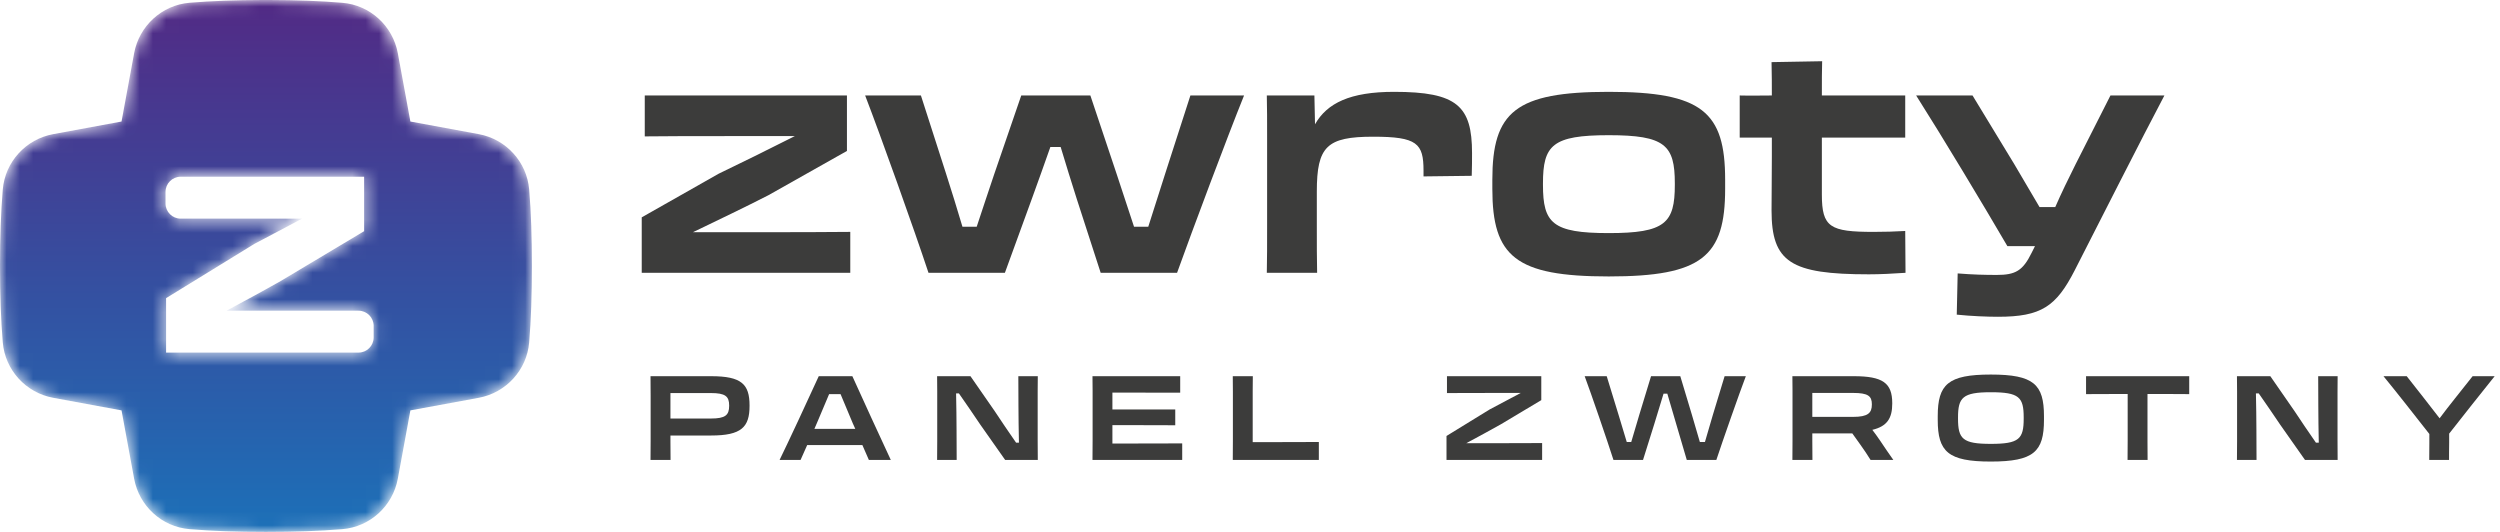
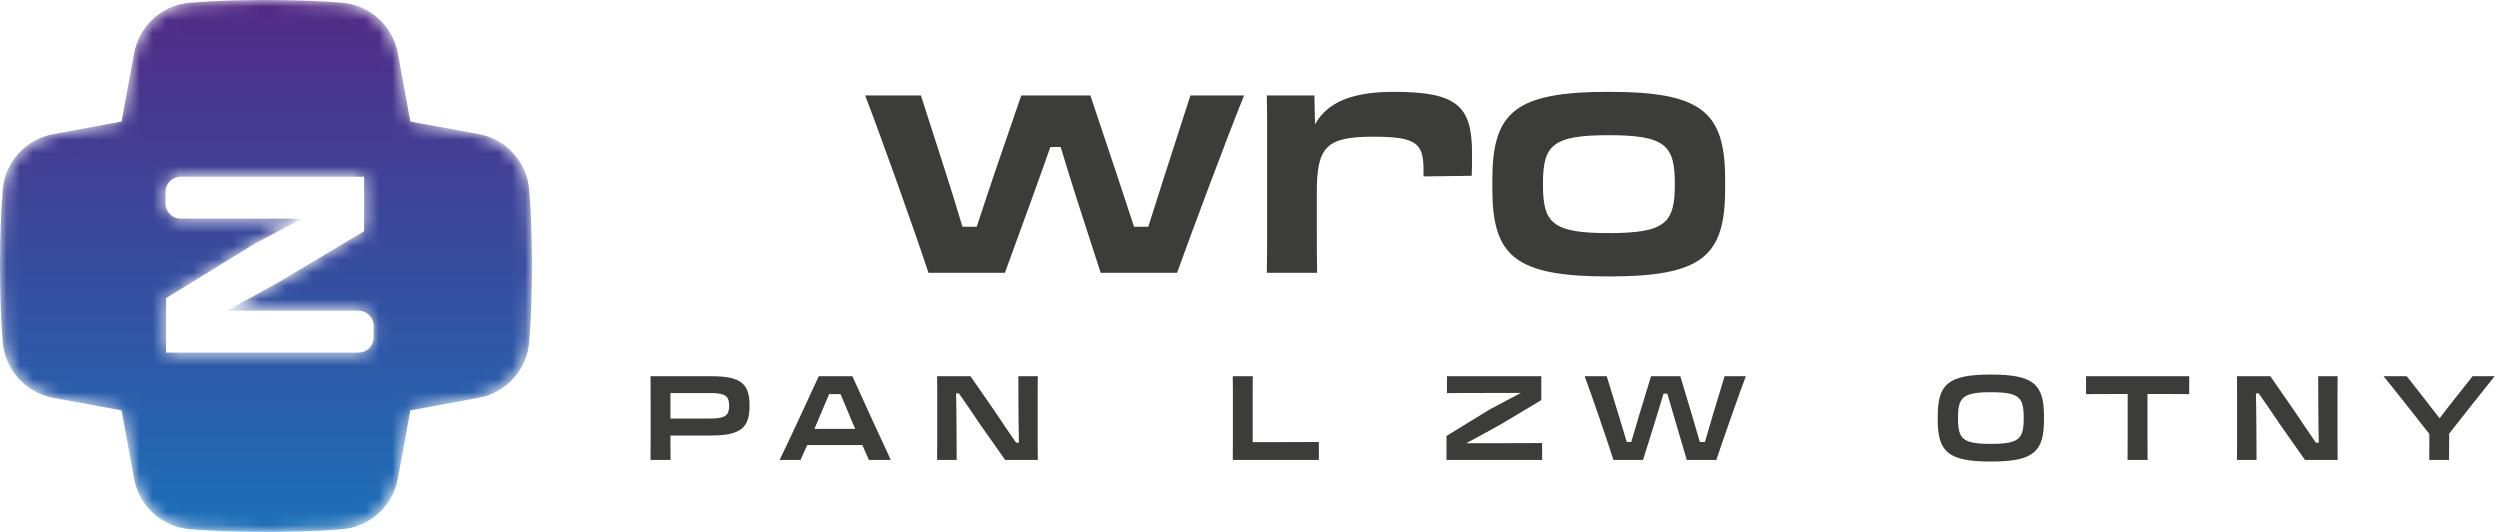
<svg xmlns="http://www.w3.org/2000/svg" xmlns:xlink="http://www.w3.org/1999/xlink" width="188px" height="40px" viewBox="0 0 188 40" version="1.1">
  <title>logo-zwroty</title>
  <defs>
    <path d="M19.757,0 C17.726,0.005 15.901,0.071 14.258,0.207 L14.258,0.207 C12.171,0.382 10.466,1.948 10.086,4.007 L10.086,4.007 L9.139,9.139 L4.007,10.086 C1.945,10.466 0.383,12.17 0.208,14.258 L0.208,14.258 C0.066,15.965 0,17.872 0,20 L0,20 C0,22.128 0.066,24.035 0.208,25.742 L0.208,25.742 C0.383,27.832 1.945,29.536 4.007,29.916 L4.007,29.916 L9.139,30.861 L10.086,35.996 C10.466,38.054 12.171,39.62 14.258,39.792 L14.258,39.792 C15.965,39.937 17.87,40 19.997,40 L19.997,40 C22.128,40 24.037,39.934 25.747,39.792 L25.747,39.792 C27.832,39.618 29.537,38.052 29.917,35.994 L29.917,35.994 L30.861,30.861 L35.996,29.916 C38.055,29.536 39.62,27.829 39.795,25.742 L39.795,25.742 C39.937,24.035 40,22.128 40,20 L40,20 C40,17.872 39.937,15.965 39.795,14.258 L39.795,14.258 C39.62,12.17 38.055,10.466 35.996,10.086 L35.996,10.086 L30.861,9.139 L29.917,4.007 C29.537,1.948 27.832,0.385 25.747,0.211 L25.747,0.211 C24.102,0.071 22.272,0.005 20.238,0 L20.238,0 L19.757,0 Z M12.447,15.301 L12.447,14.43 C12.447,13.801 12.958,13.29 13.587,13.29 L13.587,13.29 L20,13.29 L21.451,13.29 L27.381,13.29 L27.381,17.386 L21.11,21.132 C19.782,21.887 18.407,22.627 17.075,23.343 L17.075,23.343 L17.039,23.364 L19.823,23.364 C19.835,23.364 19.848,23.364 19.861,23.364 L19.861,23.364 L26.958,23.364 C27.587,23.364 28.098,23.874 28.098,24.504 L28.098,24.504 L28.098,25.374 C28.098,26.005 27.587,26.515 26.958,26.515 L26.958,26.515 L19.825,26.515 L19.094,26.515 L12.49,26.515 L12.49,22.421 L19.131,18.338 C19.625,18.075 20.117,17.816 20.618,17.553 L20.618,17.553 C21.31,17.188 22.014,16.816 22.718,16.441 L22.718,16.441 L21.451,16.441 L20,16.441 L13.587,16.441 C12.958,16.441 12.447,15.93 12.447,15.301 L12.447,15.301 Z" id="path-1" />
    <linearGradient x1="50%" y1="-0.001%" x2="50%" y2="100%" id="linearGradient-3">
      <stop stop-color="#522A85" offset="0%" />
      <stop stop-color="#1C70B8" offset="100%" />
    </linearGradient>
  </defs>
  <g id="Page-1" stroke="none" stroke-width="1" fill="none" fill-rule="evenodd">
    <g id="1-Home" transform="translate(-593, -1044)">
      <g id="Tooltip" transform="translate(552, 1004)">
        <g id="logo-zwroty" transform="translate(41, 40)">
          <path d="M50.417,29.558 L50.417,31.473 L53.459,31.473 C54.54,31.473 54.833,31.225 54.833,30.516 L54.833,30.498 C54.833,29.798 54.54,29.558 53.459,29.558 L50.417,29.558 Z M50.426,34.585 L48.919,34.585 C48.928,34.177 48.928,33.787 48.928,33.167 L48.928,29.78 C48.928,29.133 48.928,28.698 48.919,28.29 L53.476,28.29 C55.755,28.29 56.366,28.885 56.366,30.489 L56.366,30.525 C56.366,32.121 55.755,32.75 53.476,32.75 L50.417,32.75 L50.417,33.194 C50.417,33.796 50.417,34.169 50.426,34.585 L50.426,34.585 Z" id="Fill-107" fill="#3C3C3B" />
          <path d="M61.242,32.253 L64.318,32.253 L64.123,31.819 C63.813,31.083 63.485,30.312 63.21,29.638 L62.35,29.638 C62.084,30.285 61.774,31.021 61.463,31.74 L61.242,32.253 Z M64.097,28.29 C64.7,29.629 66.42,33.379 66.987,34.585 L65.338,34.585 L64.85,33.468 L60.701,33.468 L60.204,34.585 L58.626,34.585 C59.221,33.379 60.958,29.638 61.57,28.29 L64.097,28.29 Z" id="Fill-109" fill="#3C3C3B" />
          <path d="M70.479,33.202 L70.479,29.443 C70.479,28.973 70.479,28.672 70.471,28.29 L72.979,28.29 L74.806,30.924 C75.187,31.518 75.888,32.529 76.411,33.291 L76.624,33.291 C76.606,32.537 76.588,31.145 76.588,30.569 C76.588,29.895 76.588,28.991 76.579,28.29 L78.042,28.29 C78.033,28.672 78.033,28.982 78.033,29.452 L78.033,33.14 C78.033,33.796 78.033,34.16 78.042,34.585 L75.586,34.585 L73.715,31.926 C73.228,31.199 72.643,30.347 72.111,29.585 L71.898,29.585 C71.916,30.445 71.933,31.668 71.933,32.36 C71.933,32.981 71.933,33.876 71.942,34.585 L70.471,34.585 C70.479,34.142 70.479,33.92 70.479,33.202" id="Fill-111" fill="#3C3C3B" />
-           <path d="M82.164,29.399 C82.164,28.955 82.164,28.654 82.155,28.29 L88.751,28.29 L88.751,29.531 C87.412,29.523 85.728,29.523 84.575,29.523 L83.653,29.523 L83.653,30.791 L88.379,30.791 L88.379,31.979 C86.623,31.97 86.056,31.97 85.081,31.97 L83.653,31.97 L83.653,33.353 L84.806,33.353 C86.003,33.353 87.909,33.353 88.902,33.344 L88.902,34.585 L82.155,34.585 C82.164,34.177 82.164,33.805 82.164,33.158 L82.164,29.399 Z" id="Fill-113" fill="#3C3C3B" />
          <path d="M92.705,34.585 C92.713,34.178 92.713,33.796 92.713,33.185 L92.713,29.416 C92.713,28.955 92.713,28.627 92.705,28.29 L94.212,28.29 C94.203,28.627 94.203,28.964 94.203,29.416 L94.203,33.247 L96.082,33.247 C97.093,33.247 98.467,33.247 99.177,33.238 L99.177,34.585 L92.705,34.585 Z" id="Fill-115" fill="#3C3C3B" />
          <path d="M115.968,33.318 L115.968,34.585 L108.777,34.585 L108.777,32.785 L112.022,30.791 C112.758,30.4 113.574,29.975 114.363,29.549 L112.563,29.549 C111.641,29.549 109.522,29.549 108.812,29.558 L108.812,28.29 L115.905,28.29 L115.905,30.09 L112.847,31.917 C112.005,32.395 111.135,32.857 110.266,33.327 L111.401,33.327 C112.696,33.327 115.258,33.327 115.968,33.318" id="Fill-117" fill="#3C3C3B" />
          <path d="M123.556,34.585 L121.331,34.585 C120.905,33.238 119.619,29.496 119.167,28.29 L120.825,28.29 L121.738,31.269 C121.951,31.97 122.164,32.661 122.332,33.238 L122.669,33.238 C122.847,32.626 123.068,31.899 123.281,31.172 L124.159,28.29 L126.358,28.29 L127.235,31.207 C127.448,31.926 127.661,32.644 127.829,33.238 L128.211,33.238 C128.388,32.644 128.601,31.926 128.805,31.207 L129.691,28.29 L131.287,28.29 C130.826,29.496 129.514,33.238 129.07,34.585 L126.845,34.585 L126.047,31.872 C125.826,31.101 125.586,30.303 125.382,29.603 L125.099,29.603 C124.886,30.312 124.638,31.119 124.398,31.899 L123.556,34.585 Z" id="Fill-119" fill="#3C3C3B" />
-           <path d="M136.286,29.549 L136.286,31.349 L139.354,31.349 C140.471,31.349 140.764,31.057 140.764,30.418 L140.764,30.4 C140.764,29.78 140.471,29.549 139.354,29.549 L136.286,29.549 Z M134.797,29.399 C134.797,28.955 134.797,28.654 134.788,28.29 L139.407,28.29 C141.579,28.29 142.297,28.796 142.297,30.321 L142.297,30.347 C142.297,31.447 141.916,32.059 140.799,32.324 C140.994,32.582 141.198,32.857 141.393,33.149 C141.695,33.61 142.031,34.089 142.377,34.585 L140.666,34.585 C140.444,34.222 140.178,33.832 139.895,33.433 L139.292,32.59 L136.286,32.59 L136.286,33.158 C136.286,33.85 136.286,34.151 136.295,34.585 L134.788,34.585 C134.797,34.177 134.797,33.805 134.797,33.158 L134.797,29.399 Z" id="Fill-121" fill="#3C3C3B" />
          <path d="M152.182,31.473 L152.182,31.402 C152.182,29.868 151.845,29.496 149.708,29.496 C147.589,29.496 147.243,29.895 147.243,31.402 L147.243,31.473 C147.243,33.007 147.589,33.379 149.708,33.379 C151.845,33.379 152.182,33.007 152.182,31.473 M145.718,31.58 L145.718,31.296 C145.718,28.902 146.49,28.166 149.708,28.166 C152.936,28.166 153.707,28.902 153.707,31.296 L153.707,31.58 C153.707,33.965 152.936,34.709 149.708,34.709 C146.49,34.709 145.718,33.965 145.718,31.58" id="Fill-123" fill="#3C3C3B" />
          <path d="M160.001,29.629 L159.168,29.629 C158.485,29.629 157.492,29.629 156.871,29.638 L156.871,28.29 L164.629,28.29 L164.629,29.638 C164,29.629 163.388,29.629 163.033,29.629 L161.491,29.629 L161.491,33.158 C161.491,33.849 161.491,34.142 161.499,34.585 L159.992,34.585 C160.001,34.169 160.001,33.805 160.001,33.158 L160.001,29.629 Z" id="Fill-125" fill="#3C3C3B" />
          <path d="M168.228,33.202 L168.228,29.443 C168.228,28.973 168.228,28.672 168.219,28.29 L170.728,28.29 L172.554,30.924 C172.936,31.518 173.636,32.529 174.159,33.291 L174.372,33.291 C174.354,32.537 174.337,31.145 174.337,30.569 C174.337,29.895 174.337,28.991 174.328,28.29 L175.79,28.29 C175.782,28.672 175.782,28.982 175.782,29.452 L175.782,33.14 C175.782,33.796 175.782,34.16 175.79,34.585 L173.334,34.585 L171.464,31.926 C170.976,31.199 170.391,30.347 169.859,29.585 L169.646,29.585 C169.664,30.445 169.682,31.668 169.682,32.36 C169.682,32.981 169.682,33.876 169.691,34.585 L168.219,34.585 C168.228,34.142 168.228,33.92 168.228,33.202" id="Fill-127" fill="#3C3C3B" />
          <path d="M182.687,32.635 C181.659,31.323 180.205,29.47 179.238,28.29 L180.985,28.29 L182.323,29.993 C182.714,30.489 183.095,30.977 183.458,31.456 C183.831,30.959 184.212,30.463 184.611,29.966 L185.941,28.29 L187.599,28.29 C186.641,29.47 185.214,31.296 184.177,32.608 L184.177,33.309 C184.177,33.823 184.159,34.213 184.168,34.585 L182.678,34.585 C182.687,34.222 182.687,33.823 182.687,33.309 L182.687,32.635 Z" id="Fill-129" fill="#3C3C3B" />
-           <path d="M63.941,20.515 L48.258,20.515 L48.258,16.344 L54.048,13.061 C55.621,12.309 57.741,11.26 59.77,10.234 L55.735,10.234 C52.042,10.234 50.31,10.234 48.486,10.257 L48.486,7.18 L63.69,7.18 L63.69,11.351 L57.786,14.68 C56.054,15.569 54.048,16.526 52.11,17.461 L56.031,17.461 C59.679,17.461 62.095,17.461 63.941,17.438 L63.941,20.515 Z" id="Fill-131" fill="#3C3C3B" />
          <path d="M75.568,20.515 L69.823,20.515 C68.752,17.279 66.244,10.257 65.059,7.18 L69.253,7.18 L71.122,12.993 C71.556,14.338 71.989,15.751 72.376,17.05 L73.448,17.05 C73.858,15.774 74.337,14.406 74.77,13.084 L76.798,7.18 L81.996,7.18 L83.979,13.107 C84.412,14.429 84.868,15.797 85.279,17.05 L86.35,17.05 C86.783,15.706 87.239,14.247 87.695,12.833 L89.518,7.18 L93.553,7.18 C92.3,10.28 89.678,17.279 88.515,20.515 L82.771,20.515 L80.97,14.953 C80.56,13.677 80.149,12.332 79.762,11.055 L78.987,11.055 C78.554,12.309 78.075,13.608 77.619,14.885 L75.568,20.515 Z" id="Fill-133" fill="#3C3C3B" />
          <path d="M95.287,10.44 C95.287,9.004 95.287,8.115 95.264,7.18 L98.843,7.18 L98.889,9.346 C99.8,7.75 101.533,6.906 104.838,6.906 C109.58,6.906 110.697,7.978 110.697,11.511 C110.697,12.104 110.697,12.491 110.674,13.221 L107.049,13.266 L107.049,12.833 C107.049,10.782 106.571,10.28 103.265,10.28 C99.777,10.28 99.025,11.009 99.025,14.406 L99.025,16.868 C99.025,18.487 99.025,19.444 99.048,20.515 L95.264,20.515 C95.287,19.467 95.287,18.487 95.287,16.868 L95.287,10.44 Z" id="Fill-135" fill="#3C3C3B" />
          <path d="M125.947,13.904 L125.947,13.791 C125.947,10.918 125.218,10.166 120.978,10.166 C116.738,10.166 116.031,10.918 116.031,13.791 L116.031,13.904 C116.031,16.777 116.738,17.529 120.978,17.529 C125.218,17.529 125.947,16.777 125.947,13.904 M112.224,14.201 L112.224,13.517 C112.224,8.411 113.957,6.906 120.978,6.906 C127.999,6.906 129.731,8.411 129.731,13.517 L129.731,14.201 C129.731,19.284 127.999,20.789 120.978,20.789 C113.957,20.789 112.224,19.284 112.224,14.201" id="Fill-137" fill="#3C3C3B" />
-           <path d="M133.243,10.348 L130.826,10.348 L130.826,7.18 C131.624,7.203 132.49,7.18 133.243,7.18 C133.243,6.382 133.243,5.63 133.22,4.672 L137.026,4.604 C137.004,5.265 137.004,6.086 137.004,7.18 L143.273,7.18 L143.273,10.348 L137.004,10.348 L137.004,14.634 C137.004,17.096 137.619,17.438 140.902,17.438 C141.882,17.438 142.338,17.415 143.273,17.37 L143.295,20.515 C142.292,20.584 141.381,20.629 140.537,20.629 C134.656,20.629 133.22,19.717 133.22,15.82 C133.22,14.748 133.243,13.358 133.243,11.785 L133.243,10.348 Z" id="Fill-139" fill="#3C3C3B" />
-           <path d="M150.249,23.821 C149.451,23.821 148.243,23.775 147.148,23.661 L147.217,20.561 C148.357,20.652 149.246,20.675 150.157,20.675 C151.571,20.675 152.118,20.356 152.779,19.011 L153.03,18.509 L150.955,18.509 C149.2,15.5 146.077,10.303 144.094,7.18 L148.334,7.18 L151.479,12.354 C152.118,13.426 152.756,14.52 153.371,15.569 L154.557,15.569 C155.013,14.52 155.537,13.449 156.084,12.354 L158.706,7.18 L162.763,7.18 C161.122,10.28 157.68,17.073 156.016,20.333 C154.625,23.046 153.508,23.821 150.249,23.821" id="Fill-141" fill="#3C3C3B" />
          <mask id="mask-2" fill="white">
            <use xlink:href="#path-1" />
          </mask>
          <g id="Clip-154" />
          <path d="M19.757,0 C17.726,0.005 15.901,0.071 14.258,0.207 L14.258,0.207 C12.171,0.382 10.466,1.948 10.086,4.007 L10.086,4.007 L9.139,9.139 L4.007,10.086 C1.945,10.466 0.383,12.17 0.208,14.258 L0.208,14.258 C0.066,15.965 0,17.872 0,20 L0,20 C0,22.128 0.066,24.035 0.208,25.742 L0.208,25.742 C0.383,27.832 1.945,29.536 4.007,29.916 L4.007,29.916 L9.139,30.861 L10.086,35.996 C10.466,38.054 12.171,39.62 14.258,39.792 L14.258,39.792 C15.965,39.937 17.87,40 19.997,40 L19.997,40 C22.128,40 24.037,39.934 25.747,39.792 L25.747,39.792 C27.832,39.618 29.537,38.052 29.917,35.994 L29.917,35.994 L30.861,30.861 L35.996,29.916 C38.055,29.536 39.62,27.829 39.795,25.742 L39.795,25.742 C39.937,24.035 40,22.128 40,20 L40,20 C40,17.872 39.937,15.965 39.795,14.258 L39.795,14.258 C39.62,12.17 38.055,10.466 35.996,10.086 L35.996,10.086 L30.861,9.139 L29.917,4.007 C29.537,1.948 27.832,0.385 25.747,0.211 L25.747,0.211 C24.102,0.071 22.272,0.005 20.238,0 L20.238,0 L19.757,0 Z M12.447,15.301 L12.447,14.43 C12.447,13.801 12.958,13.29 13.587,13.29 L13.587,13.29 L20,13.29 L21.451,13.29 L27.381,13.29 L27.381,17.386 L21.11,21.132 C19.782,21.887 18.407,22.627 17.075,23.343 L17.075,23.343 L17.039,23.364 L19.823,23.364 C19.835,23.364 19.848,23.364 19.861,23.364 L19.861,23.364 L26.958,23.364 C27.587,23.364 28.098,23.874 28.098,24.504 L28.098,24.504 L28.098,25.374 C28.098,26.005 27.587,26.515 26.958,26.515 L26.958,26.515 L19.825,26.515 L19.094,26.515 L12.49,26.515 L12.49,22.421 L19.131,18.338 C19.625,18.075 20.117,17.816 20.618,17.553 L20.618,17.553 C21.31,17.188 22.014,16.816 22.718,16.441 L22.718,16.441 L21.451,16.441 L20,16.441 L13.587,16.441 C12.958,16.441 12.447,15.93 12.447,15.301 L12.447,15.301 Z" id="Fill-153" fill="url(#linearGradient-3)" mask="url(#mask-2)" />
        </g>
      </g>
    </g>
  </g>
</svg>